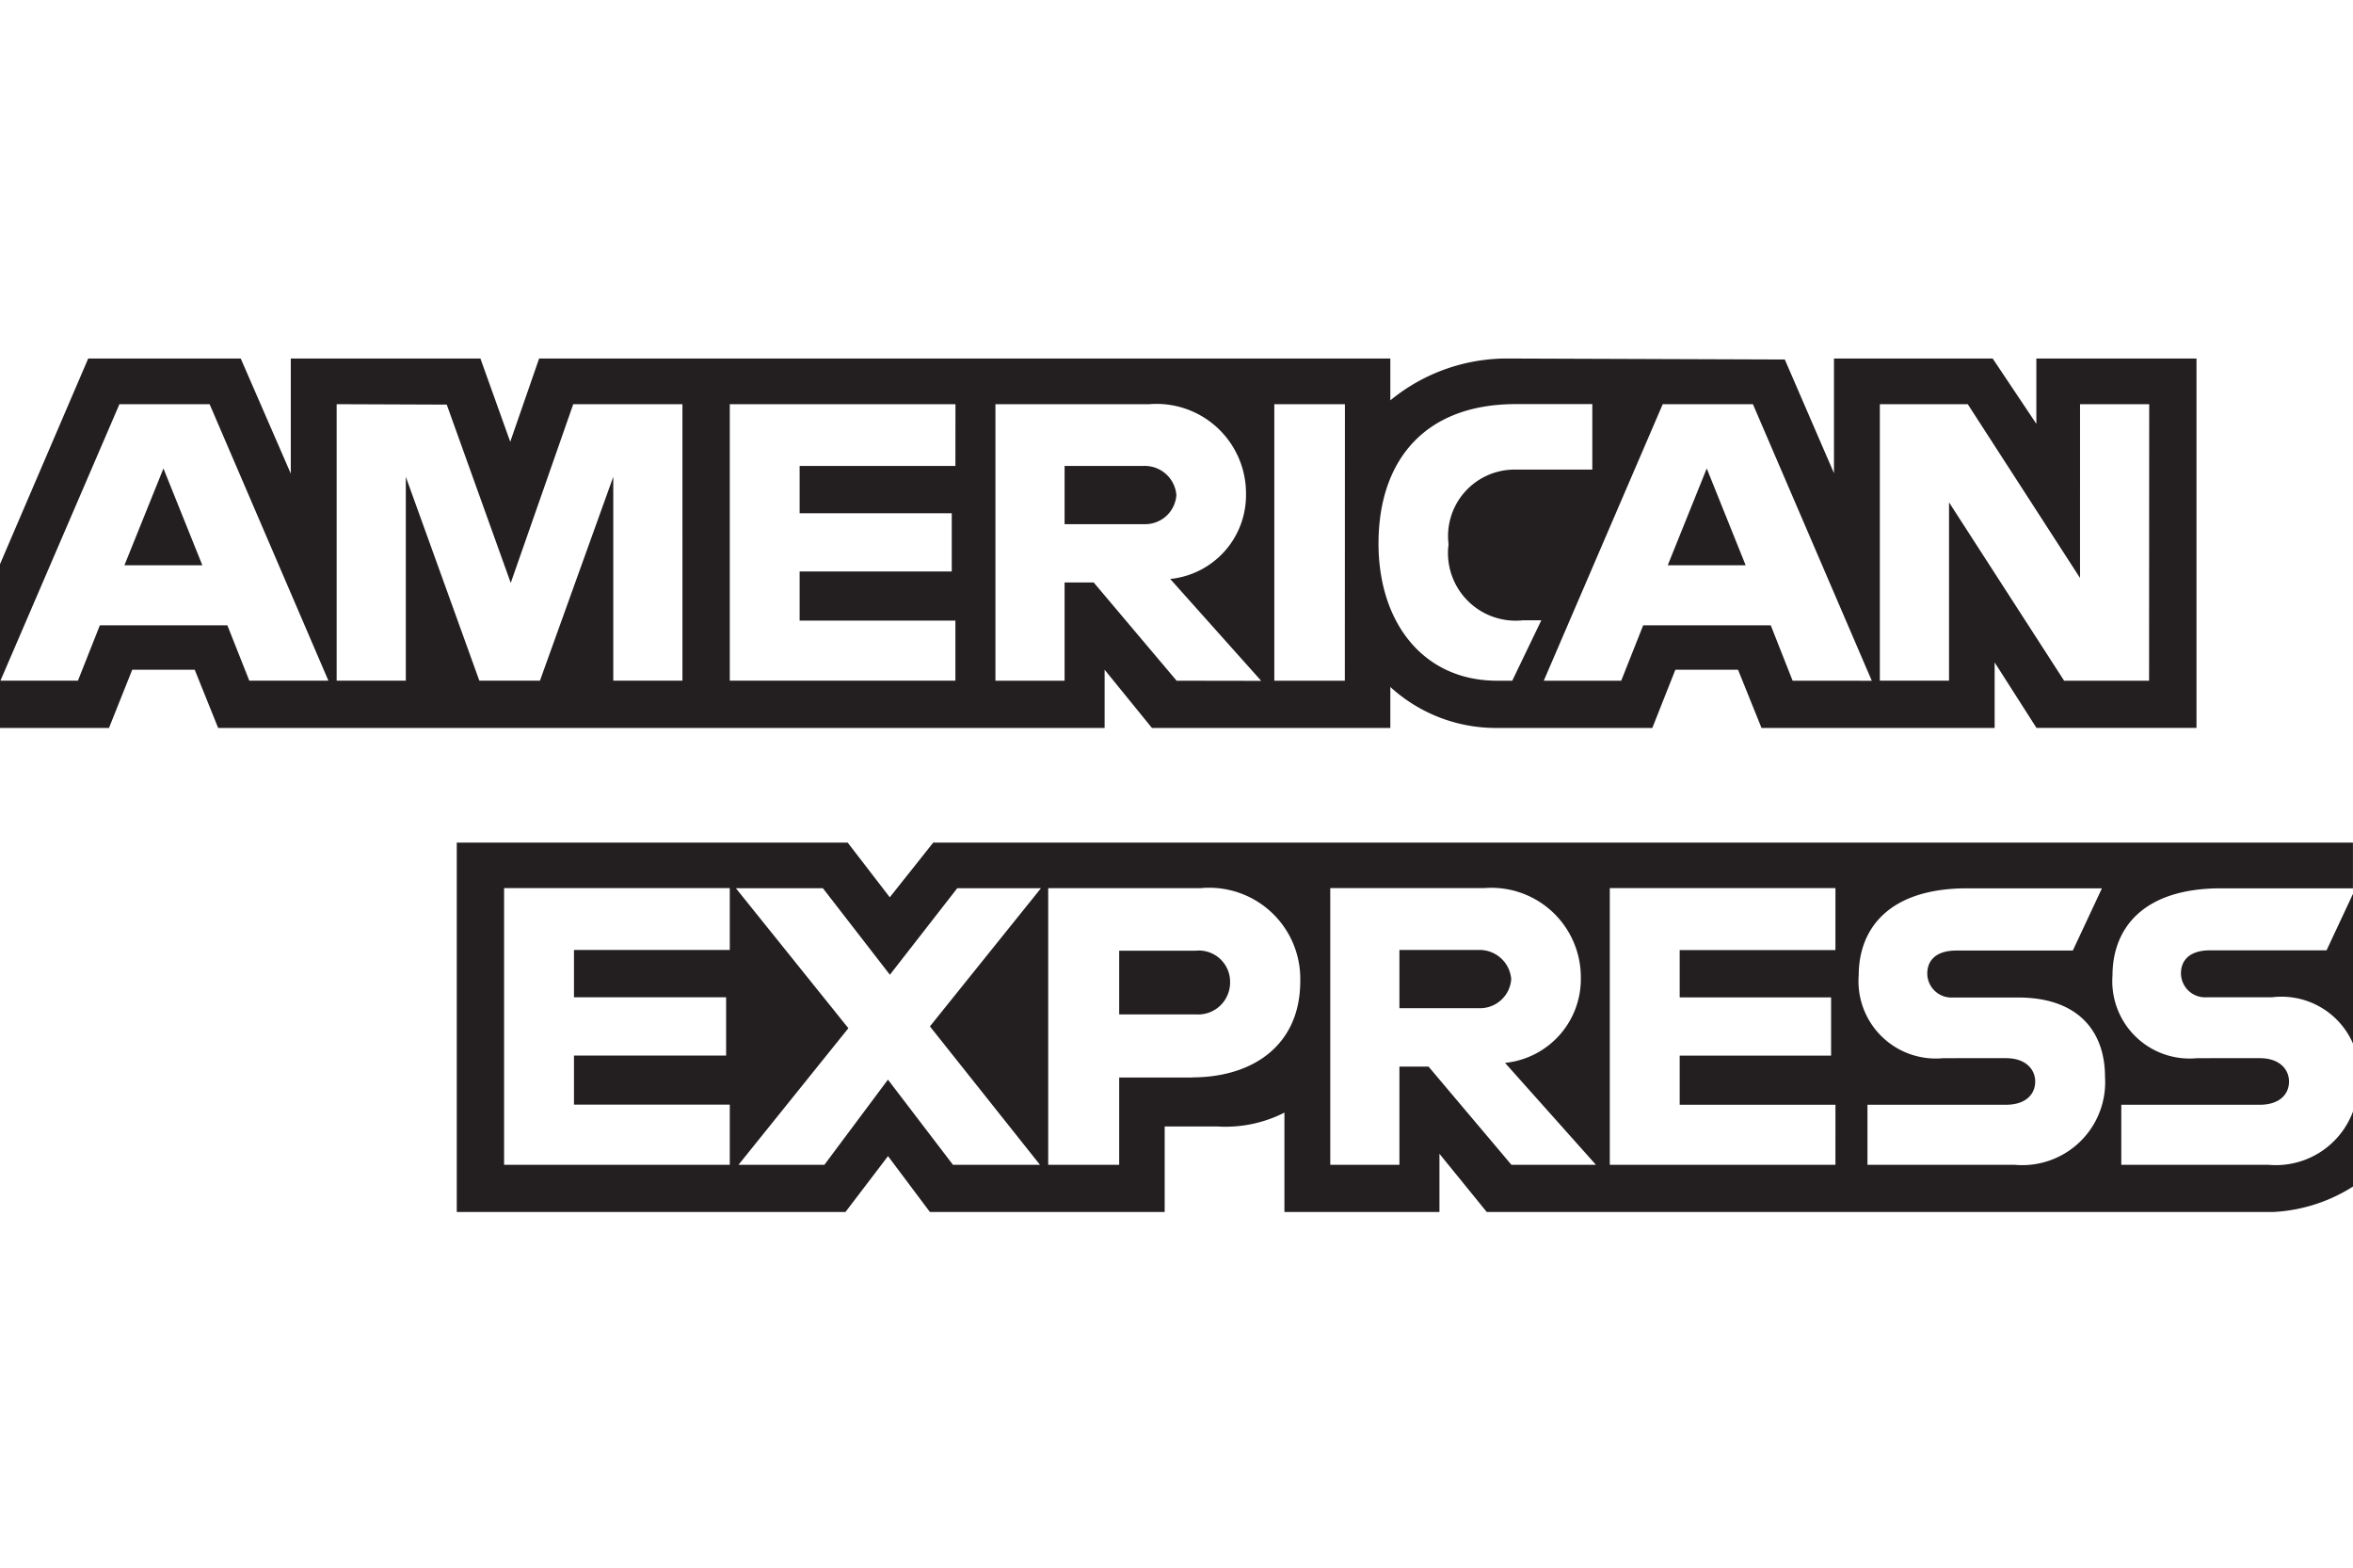
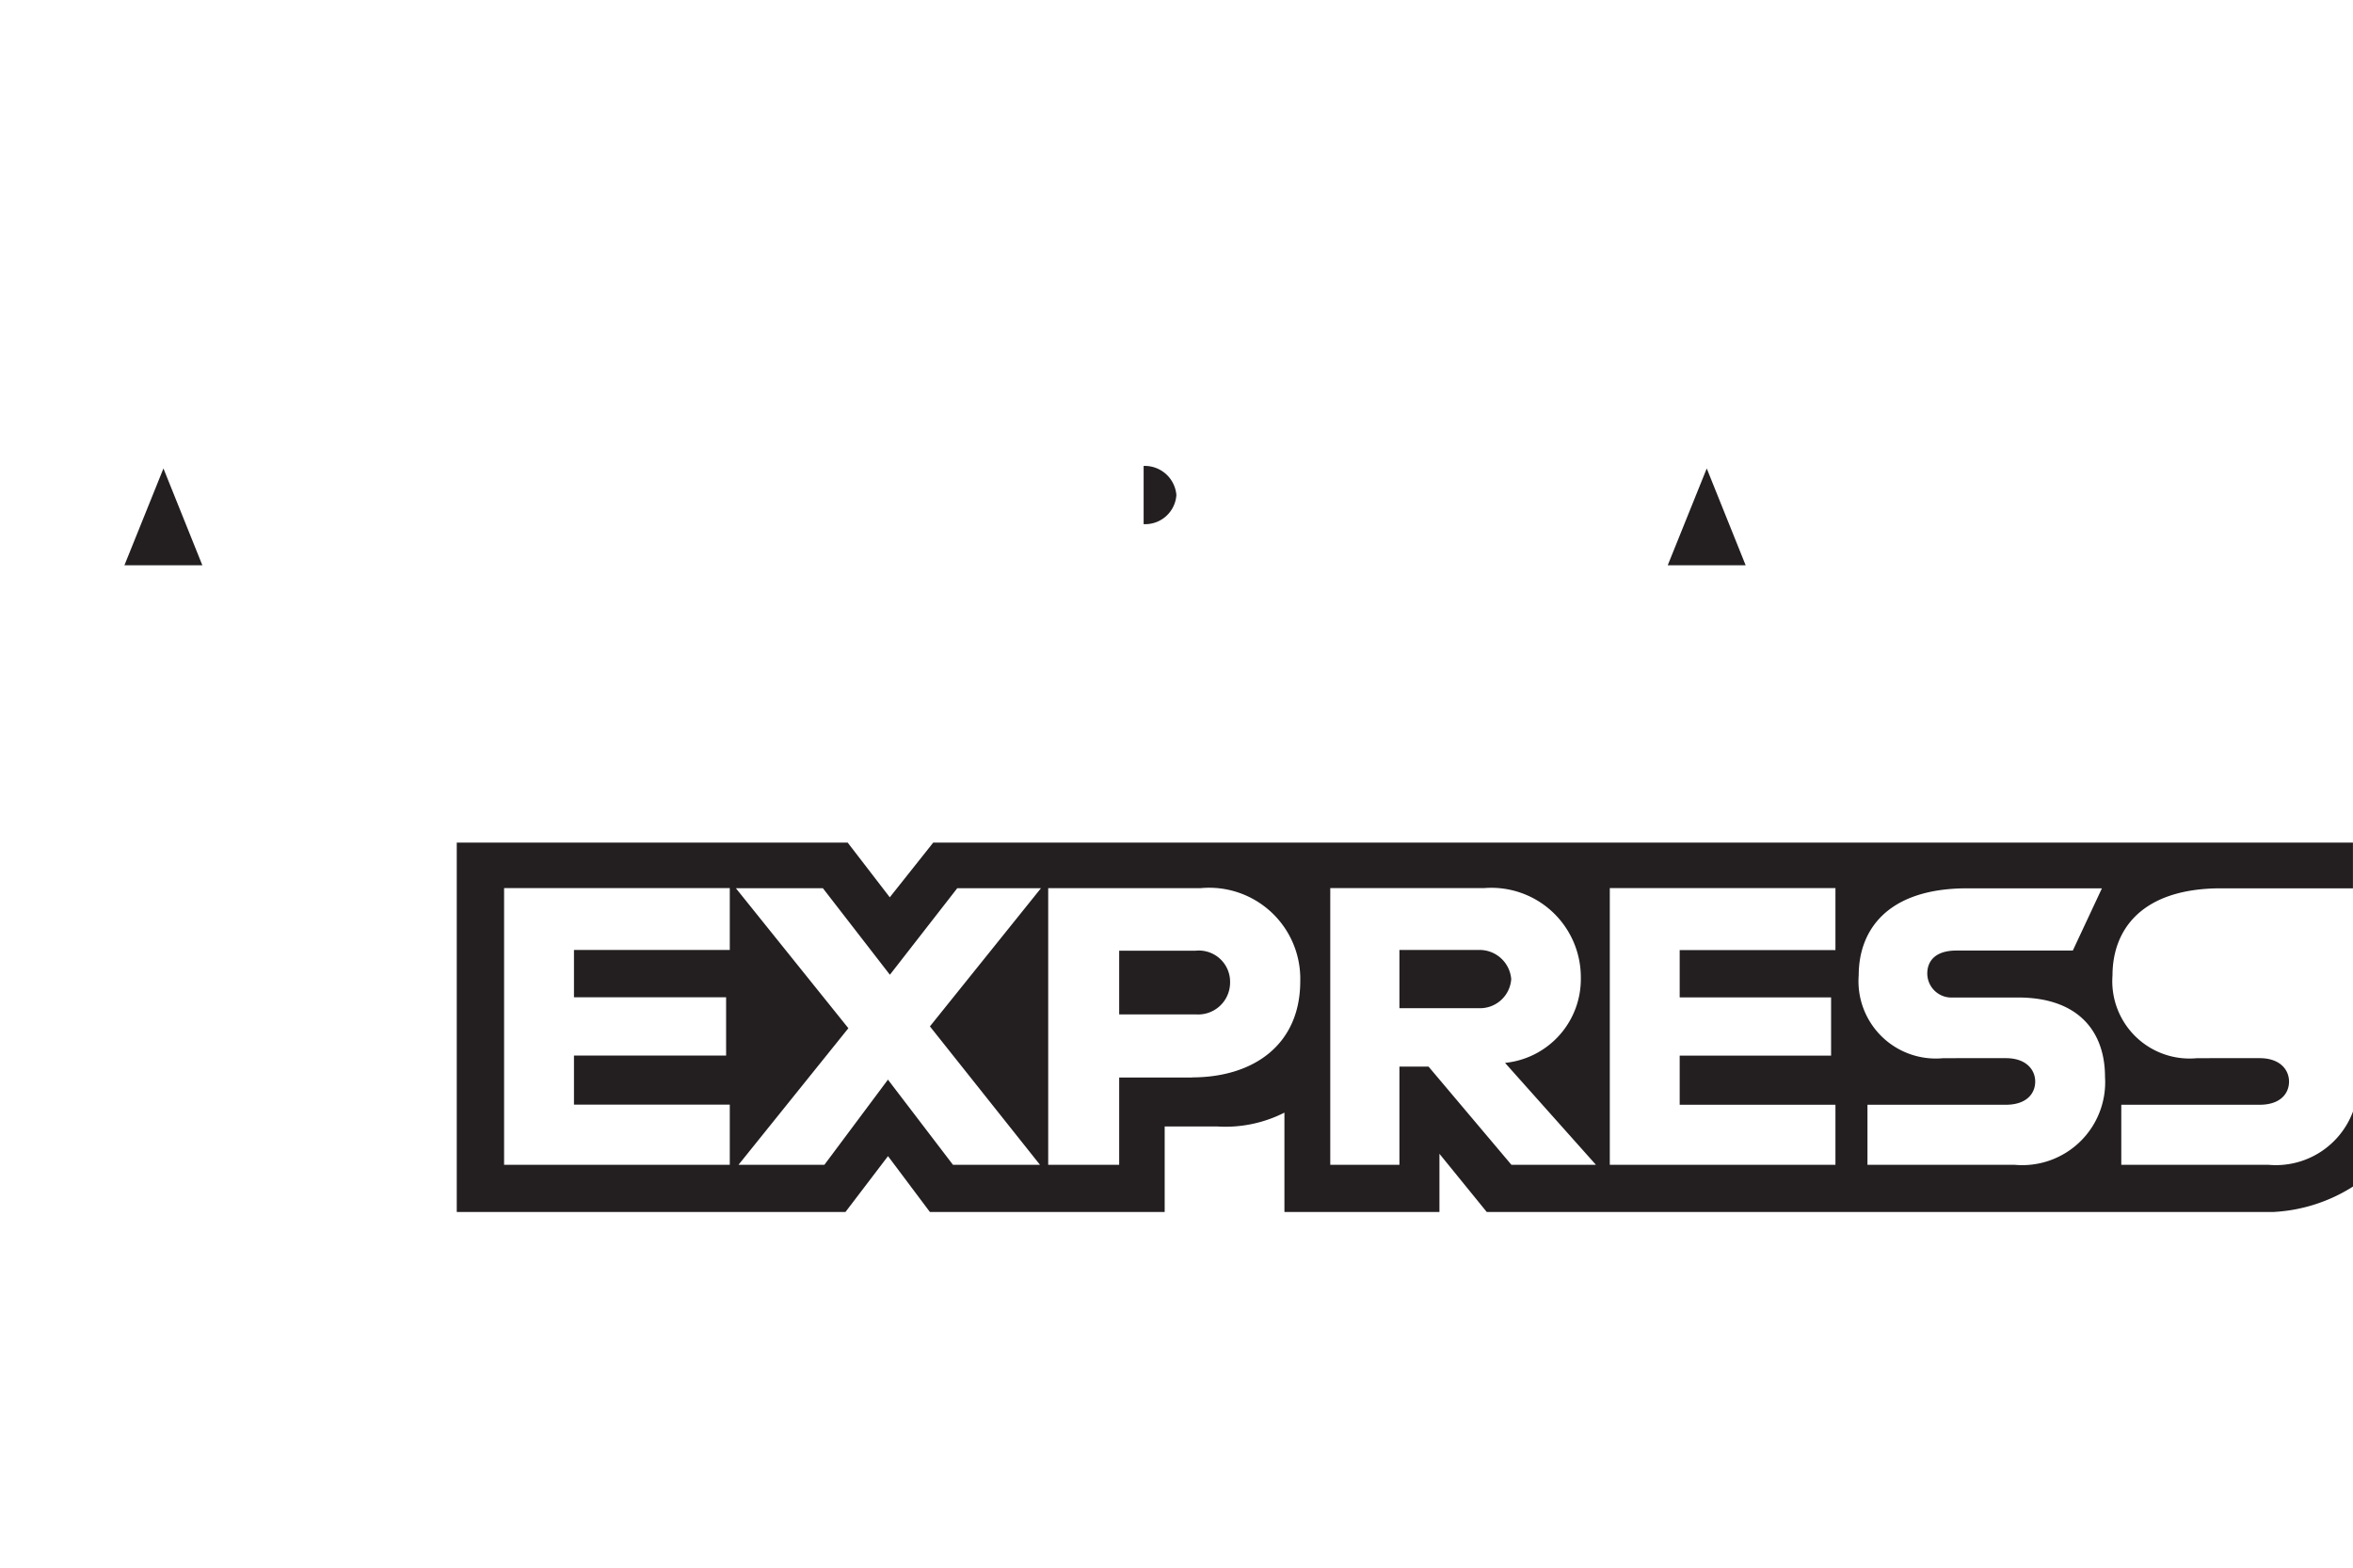
<svg xmlns="http://www.w3.org/2000/svg" id="ec2805ca-5270-480e-b692-a49ee0ffeeda" viewBox="0 0 83.83 55.88">
  <title>Timeshop24_Iconset2017_v0.3_DE_pfade_farbig_Timeshop24_icon_american_express_SW</title>
  <rect width="83.83" height="55.88" style="fill:none" />
  <polygon points="59.416 20.139 62.192 20.139 60.806 16.69 59.416 20.139" style="fill:#231f20" />
-   <path d="M72.549,12.774V15.1l-1.556-2.327H65.339v4.085l-1.752-4.05-9.84-.035a6.542,6.542,0,0,0-4.214,1.491V12.774H19.207L18.178,15.74l-1.062-2.966H10.36v4.1l-1.783-4.1H3.142L0,20.1v5.835H3.883l.828-2.074H6.937l.835,2.074H39.354V23.861l1.686,2.074h8.493v-1.46a5.569,5.569,0,0,0,3.7,1.46h5.634l.821-2.074h2.233l.836,2.074h8.306V23.6l1.491,2.334h5.7V12.774ZM8.882,24.251,8.1,22.278H3.558l-.782,1.973H.016L4.255,14.4H7.468L11.7,24.251Zm15.431,0H21.849V16.988L19.237,24.25h-2.16l-2.619-7.262V24.25H11.994V14.4l3.922.015,2.28,6.353L20.423,14.4h3.89ZM34.038,16.6h-5.55v1.686h5.42V20.36h-5.42v1.75h5.55v2.14H26V14.4h8.04Zm7.881,7.652-2.954-3.5H37.928v3.5H35.464V14.4h5.483a3.188,3.188,0,0,1,3.444,3.2,3,3,0,0,1-2.7,3.027l3.242,3.63Zm5.993,0H45.4V14.4h2.515Zm5.965,0h-.543c-2.627,0-4.222-2.07-4.222-4.887,0-2.887,1.577-4.968,4.894-4.968h2.723v2.334H53.907a2.37,2.37,0,0,0-2.3,2.658,2.412,2.412,0,0,0,2.658,2.71h.648Zm9.988,0-.778-1.973H58.541l-.782,1.973H55L59.238,14.4h3.213l4.235,9.854Zm12.7,0H73.538l-4.1-6.354V24.25H66.973V14.4h3.132l4,6.192V14.4h2.464Z" style="fill:#231f20" />
  <polygon points="4.433 20.139 7.209 20.139 5.823 16.69 4.433 20.139" style="fill:#231f20" />
-   <path d="M40.744,16.6H37.928v2.075H40.78a1.114,1.114,0,0,0,1.131-1.038A1.131,1.131,0,0,0,40.744,16.6Z" style="fill:#231f20" />
+   <path d="M40.744,16.6v2.075H40.78a1.114,1.114,0,0,0,1.131-1.038A1.131,1.131,0,0,0,40.744,16.6Z" style="fill:#231f20" />
  <path d="M52.673,33.845H49.857V35.92H52.71a1.113,1.113,0,0,0,1.13-1.037A1.131,1.131,0,0,0,52.673,33.845Z" style="fill:#231f20" />
-   <path d="M78.739,33.858c-.794,0-1.038.416-1.038.814a.86.86,0,0,0,.908.859h2.334a2.775,2.775,0,0,1,2.887,1.65V31.844l-.942,2.014Z" style="fill:#231f20" />
  <path d="M42.6,33.871H39.873V36.14H42.6a1.137,1.137,0,0,0,1.224-1.134A1.113,1.113,0,0,0,42.6,33.871Z" style="fill:#231f20" />
  <path d="M80.825,41.5h-5.25v-2.14h4.93c.73,0,1.046-.394,1.046-.827,0-.414-.315-.833-1.046-.833H78.277a2.754,2.754,0,0,1-3.015-2.951c0-1.58.988-3.1,3.866-3.1h4.7V30.02H33.248L31.7,31.969l-1.5-1.949H16.273V43.181H30.121l1.516-1.991,1.493,1.991h8.364V40.134h1.88a4.639,4.639,0,0,0,2.386-.494v3.541h5.523V41.107l1.686,2.074H80.977a5.844,5.844,0,0,0,2.853-.907V39.6A2.932,2.932,0,0,1,80.825,41.5ZM26,33.845H20.449v1.686h5.42v2.075h-5.42v1.75H26V41.5H17.959V31.641H26ZM37.052,41.5h-3.1l-2.317-3.035L29.37,41.5H26.31l3.915-4.867-4.008-4.988h3.1l2.387,3.083,2.4-3.083h2.982L33.13,36.568Zm5.414-3.111H39.873V41.5H37.344V31.642h5.442a3.244,3.244,0,0,1,3.538,3.315C46.324,37.221,44.66,38.385,42.466,38.385ZM53.848,41.5l-2.954-3.5H49.857v3.5H47.393V31.641h5.483a3.187,3.187,0,0,1,3.444,3.2,3,3,0,0,1-2.7,3.027L56.859,41.5Zm11.543-7.651H59.842v1.686h5.394v2.075H59.842v1.75h5.549V41.5H57.352V31.641h8.039ZM71.783,41.5H66.532v-2.14h4.931c.73,0,1.045-.394,1.045-.827,0-.414-.315-.833-1.045-.833H69.235a2.754,2.754,0,0,1-3.015-2.951c0-1.58.987-3.1,3.865-3.1h4.8l-1.037,2.217H69.7c-.793,0-1.037.416-1.037.814a.86.86,0,0,0,.908.859H71.9c2.159,0,3.095,1.225,3.095,2.828A2.955,2.955,0,0,1,71.783,41.5Z" style="fill:#231f20" />
</svg>